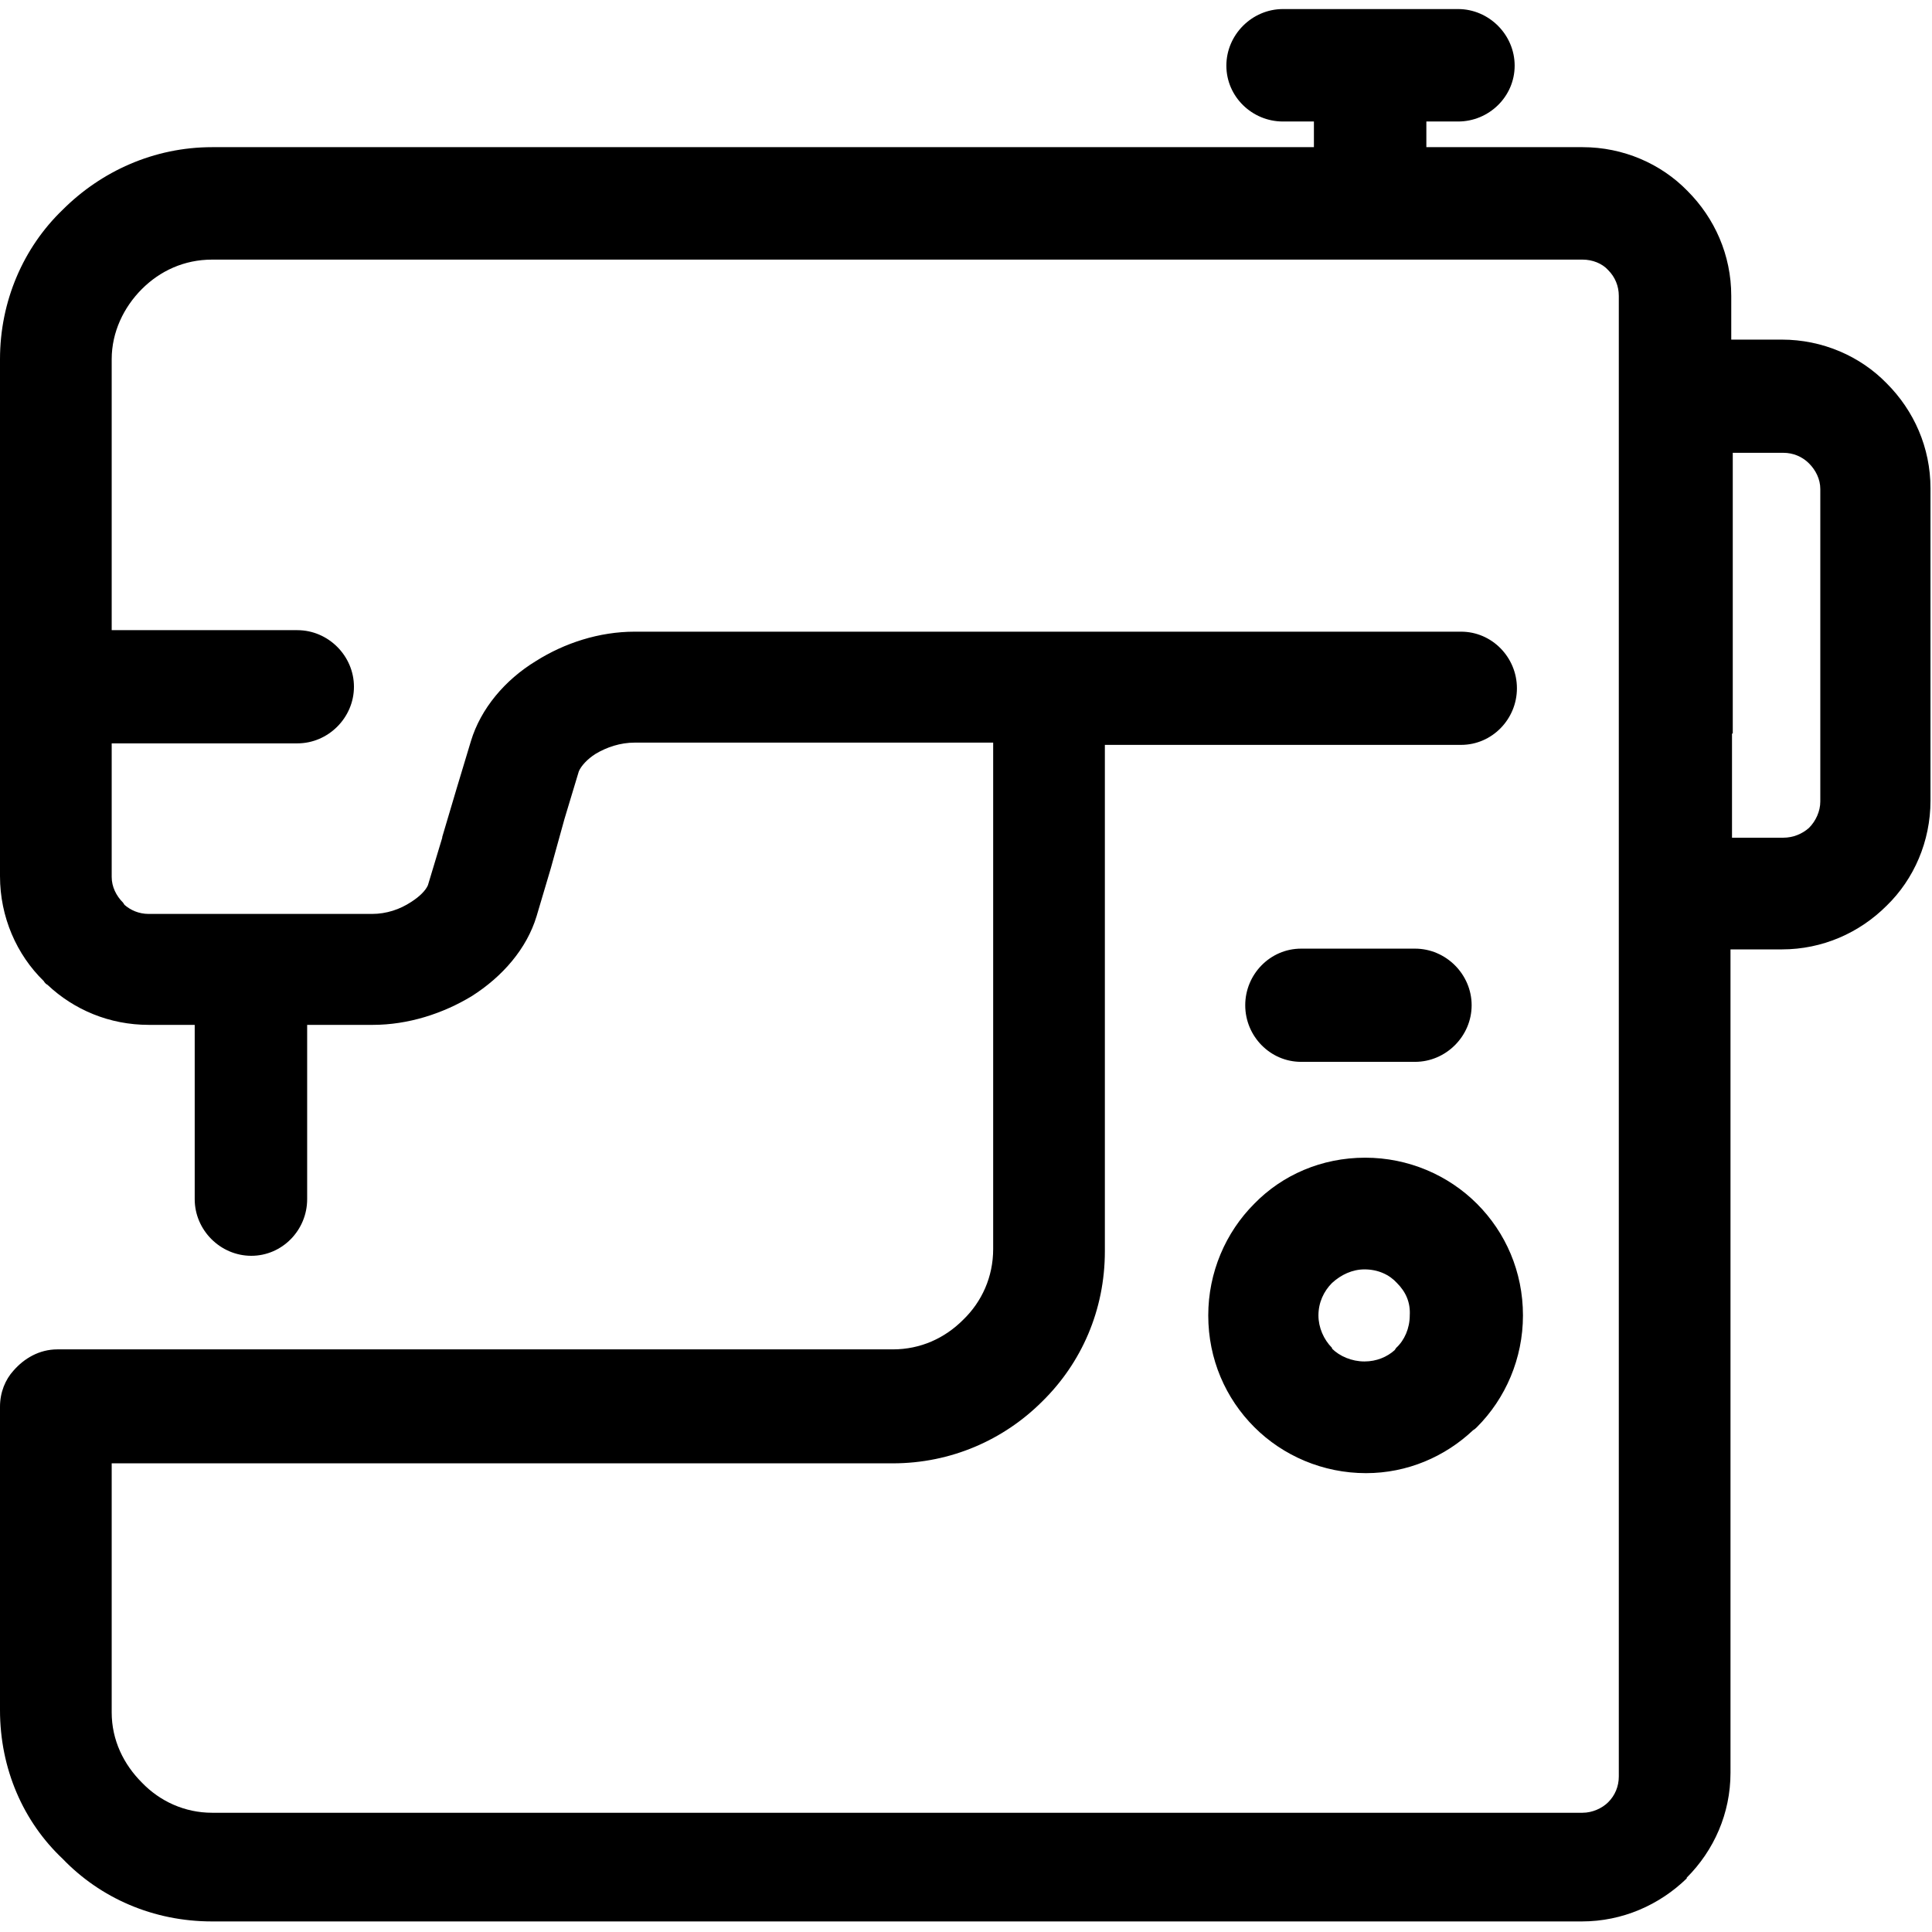
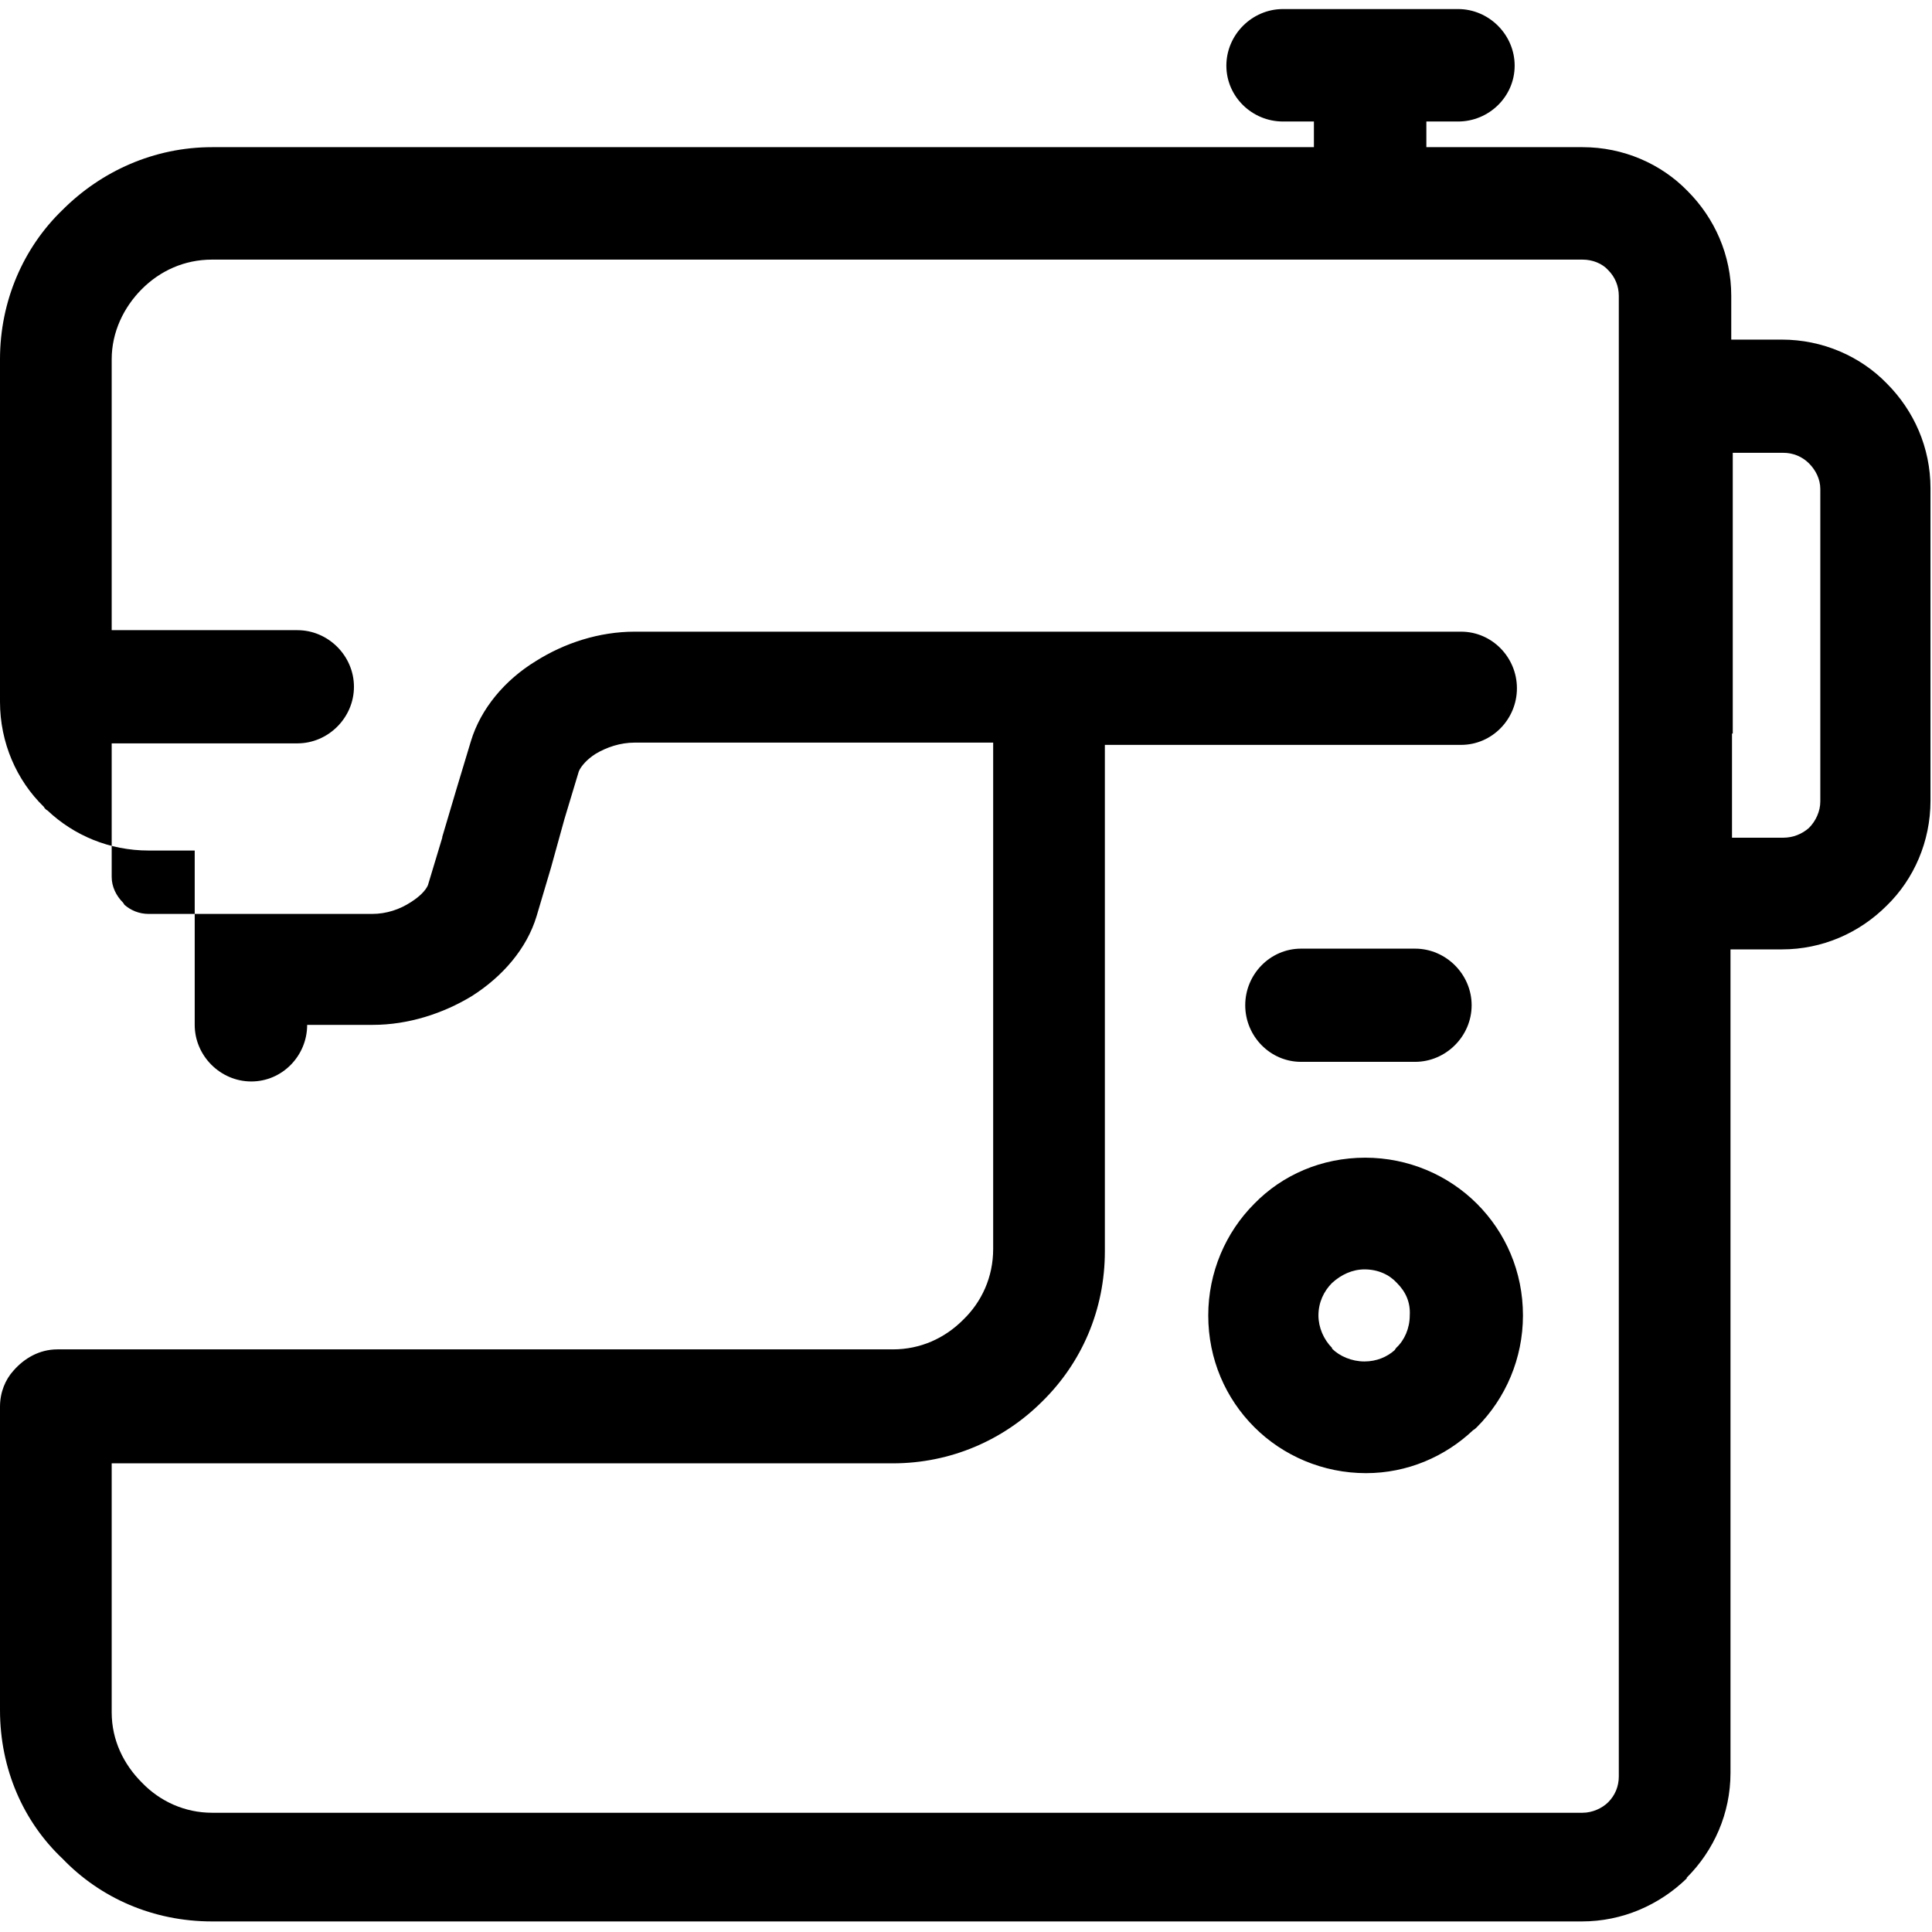
<svg xmlns="http://www.w3.org/2000/svg" xml:space="preserve" style="enable-background:new 0 0 256 256;" viewBox="0 0 256 256" y="0px" x="0px" id="Layer_1" version="1.1">
  <g>
-     <path d="M229.5,97.2V111h6.8c1.3,0,2.5-0.5,3.4-1.3c0.9-0.9,1.5-2.2,1.5-3.5V64.8c0-1.3-0.6-2.5-1.5-3.4c-0.9-0.9-2.1-1.4-3.4-1.4   h-6.7V97.2z M172.4,140.7c-4.1,0-7.4-3.4-7.4-7.5s3.3-7.5,7.4-7.5h15.1c4.1,0,7.5,3.4,7.5,7.5s-3.4,7.5-7.5,7.5H172.4z M170,16.1   c-4.1,0-7.5-3.3-7.5-7.4c0-4.1,3.4-7.5,7.5-7.5h11.6h11.6c4.1,0,7.5,3.4,7.5,7.5c0,4.1-3.4,7.4-7.5,7.4H189v3.4h20.7   c5.4,0,10.4,2.2,13.9,5.8l0,0l0,0c3.6,3.6,5.8,8.5,5.8,13.9V45h6.7c5.4,0,10.4,2.2,13.9,5.8c3.6,3.6,5.8,8.5,5.8,13.9v41.4   c0,5.4-2.2,10.4-5.8,13.9c-3.6,3.6-8.5,5.8-13.9,5.8h-6.8v109.1c0,5.4-2.2,10.3-5.8,13.9v0.1c-3.6,3.5-8.5,5.7-13.9,5.7H28.1   c-7.8,0-14.8-3.1-19.8-8.3C3.1,241.4,0,234.4,0,226.6v-40.2c0-1.9,0.7-3.6,1.8-4.8c1.4-1.6,3.4-2.8,5.8-2.8h110.7   c3.7,0,6.9-1.5,9.3-3.9c2.5-2.4,4-5.7,4-9.4V98.4H84.1c-1.9,0-3.7,0.6-5.2,1.5c-1.1,0.7-1.9,1.6-2.2,2.3l-1.9,6.3L73,115l-1.9,6.4   c-1.3,4.3-4.5,8-8.6,10.6c-3.8,2.3-8.4,3.8-13.1,3.8h-8.7v23.1c0,4.1-3.3,7.5-7.4,7.5s-7.5-3.4-7.5-7.5v-23.1h-3h-3.1   c-5.2,0-9.9-2-13.4-5.3c-0.2-0.1-0.4-0.3-0.5-0.5c-3.6-3.5-5.8-8.5-5.8-13.9v-5.5V97.2V91V47.6c0-7.7,3.1-14.8,8.3-19.8   c5.1-5.1,12.1-8.3,19.8-8.3h146v-3.4H170z M14.8,83.5h24.6c4.1,0,7.5,3.4,7.5,7.5c0,4.1-3.4,7.5-7.5,7.5H14.8v12.2v5.5   c0,1.3,0.6,2.5,1.5,3.4l0.2,0.3c0.8,0.7,1.9,1.2,3.2,1.2h3.1h10.4h6.9h9.2c1.9,0,3.7-0.6,5.2-1.6c1.1-0.7,1.9-1.5,2.2-2.2l1.9-6.3   v-0.1l1.9-6.4l0,0l1.9-6.3c1.3-4.3,4.5-8.1,8.6-10.6c3.8-2.4,8.4-3.9,13.1-3.9h109.5c4.1,0,7.4,3.4,7.4,7.5c0,4.1-3.3,7.5-7.4,7.5   h-47.2v67.1c0,7.8-3.1,14.8-8.3,19.9c-5.1,5.1-12.1,8.2-19.8,8.2H14.8v33c0,3.7,1.6,6.9,4,9.3c2.4,2.5,5.7,4,9.3,4h181.6   c1.3,0,2.6-0.6,3.4-1.4c0.9-0.9,1.4-2.1,1.4-3.4V97.2v-58c0-1.3-0.5-2.5-1.4-3.4l0,0c-0.8-0.9-2.1-1.4-3.4-1.4h-28.2H28.1   c-3.7,0-6.9,1.5-9.3,3.9c-2.4,2.4-4,5.7-4,9.3V83.5z M180.9,153.4c5.7,0,11,2.3,14.8,6.1l0,0l0,0c3.8,3.8,6.1,9,6.1,14.8   c0,5.7-2.3,11-6.1,14.8c-0.1,0.1-0.3,0.3-0.5,0.4c-3.7,3.5-8.7,5.7-14.2,5.7c-5.7,0-11-2.3-14.8-6.1l0,0c-3.8-3.8-6.1-9-6.1-14.8   c0-5.7,2.3-11,6.1-14.8C169.9,155.7,175.1,153.4,180.9,153.4L180.9,153.4z M185.1,170c-1-1.1-2.5-1.8-4.3-1.8   c-1.6,0-3.1,0.7-4.3,1.8c-1.1,1.1-1.8,2.6-1.8,4.3c0,1.6,0.7,3.2,1.8,4.3l0,0v0.1c1,1,2.6,1.7,4.3,1.7c1.6,0,3-0.6,4-1.5l0.2-0.3   c1.1-1,1.8-2.6,1.8-4.3C186.9,172.6,186.3,171.2,185.1,170L185.1,170z" />
+     <path d="M229.5,97.2V111h6.8c1.3,0,2.5-0.5,3.4-1.3c0.9-0.9,1.5-2.2,1.5-3.5V64.8c0-1.3-0.6-2.5-1.5-3.4c-0.9-0.9-2.1-1.4-3.4-1.4   h-6.7V97.2z M172.4,140.7c-4.1,0-7.4-3.4-7.4-7.5s3.3-7.5,7.4-7.5h15.1c4.1,0,7.5,3.4,7.5,7.5s-3.4,7.5-7.5,7.5H172.4z M170,16.1   c-4.1,0-7.5-3.3-7.5-7.4c0-4.1,3.4-7.5,7.5-7.5h11.6h11.6c4.1,0,7.5,3.4,7.5,7.5c0,4.1-3.4,7.4-7.5,7.4H189v3.4h20.7   c5.4,0,10.4,2.2,13.9,5.8l0,0l0,0c3.6,3.6,5.8,8.5,5.8,13.9V45h6.7c5.4,0,10.4,2.2,13.9,5.8c3.6,3.6,5.8,8.5,5.8,13.9v41.4   c0,5.4-2.2,10.4-5.8,13.9c-3.6,3.6-8.5,5.8-13.9,5.8h-6.8v109.1c0,5.4-2.2,10.3-5.8,13.9v0.1c-3.6,3.5-8.5,5.7-13.9,5.7H28.1   c-7.8,0-14.8-3.1-19.8-8.3C3.1,241.4,0,234.4,0,226.6v-40.2c0-1.9,0.7-3.6,1.8-4.8c1.4-1.6,3.4-2.8,5.8-2.8h110.7   c3.7,0,6.9-1.5,9.3-3.9c2.5-2.4,4-5.7,4-9.4V98.4H84.1c-1.9,0-3.7,0.6-5.2,1.5c-1.1,0.7-1.9,1.6-2.2,2.3l-1.9,6.3L73,115l-1.9,6.4   c-1.3,4.3-4.5,8-8.6,10.6c-3.8,2.3-8.4,3.8-13.1,3.8h-8.7c0,4.1-3.3,7.5-7.4,7.5s-7.5-3.4-7.5-7.5v-23.1h-3h-3.1   c-5.2,0-9.9-2-13.4-5.3c-0.2-0.1-0.4-0.3-0.5-0.5c-3.6-3.5-5.8-8.5-5.8-13.9v-5.5V97.2V91V47.6c0-7.7,3.1-14.8,8.3-19.8   c5.1-5.1,12.1-8.3,19.8-8.3h146v-3.4H170z M14.8,83.5h24.6c4.1,0,7.5,3.4,7.5,7.5c0,4.1-3.4,7.5-7.5,7.5H14.8v12.2v5.5   c0,1.3,0.6,2.5,1.5,3.4l0.2,0.3c0.8,0.7,1.9,1.2,3.2,1.2h3.1h10.4h6.9h9.2c1.9,0,3.7-0.6,5.2-1.6c1.1-0.7,1.9-1.5,2.2-2.2l1.9-6.3   v-0.1l1.9-6.4l0,0l1.9-6.3c1.3-4.3,4.5-8.1,8.6-10.6c3.8-2.4,8.4-3.9,13.1-3.9h109.5c4.1,0,7.4,3.4,7.4,7.5c0,4.1-3.3,7.5-7.4,7.5   h-47.2v67.1c0,7.8-3.1,14.8-8.3,19.9c-5.1,5.1-12.1,8.2-19.8,8.2H14.8v33c0,3.7,1.6,6.9,4,9.3c2.4,2.5,5.7,4,9.3,4h181.6   c1.3,0,2.6-0.6,3.4-1.4c0.9-0.9,1.4-2.1,1.4-3.4V97.2v-58c0-1.3-0.5-2.5-1.4-3.4l0,0c-0.8-0.9-2.1-1.4-3.4-1.4h-28.2H28.1   c-3.7,0-6.9,1.5-9.3,3.9c-2.4,2.4-4,5.7-4,9.3V83.5z M180.9,153.4c5.7,0,11,2.3,14.8,6.1l0,0l0,0c3.8,3.8,6.1,9,6.1,14.8   c0,5.7-2.3,11-6.1,14.8c-0.1,0.1-0.3,0.3-0.5,0.4c-3.7,3.5-8.7,5.7-14.2,5.7c-5.7,0-11-2.3-14.8-6.1l0,0c-3.8-3.8-6.1-9-6.1-14.8   c0-5.7,2.3-11,6.1-14.8C169.9,155.7,175.1,153.4,180.9,153.4L180.9,153.4z M185.1,170c-1-1.1-2.5-1.8-4.3-1.8   c-1.6,0-3.1,0.7-4.3,1.8c-1.1,1.1-1.8,2.6-1.8,4.3c0,1.6,0.7,3.2,1.8,4.3l0,0v0.1c1,1,2.6,1.7,4.3,1.7c1.6,0,3-0.6,4-1.5l0.2-0.3   c1.1-1,1.8-2.6,1.8-4.3C186.9,172.6,186.3,171.2,185.1,170L185.1,170z" />
  </g>
</svg>